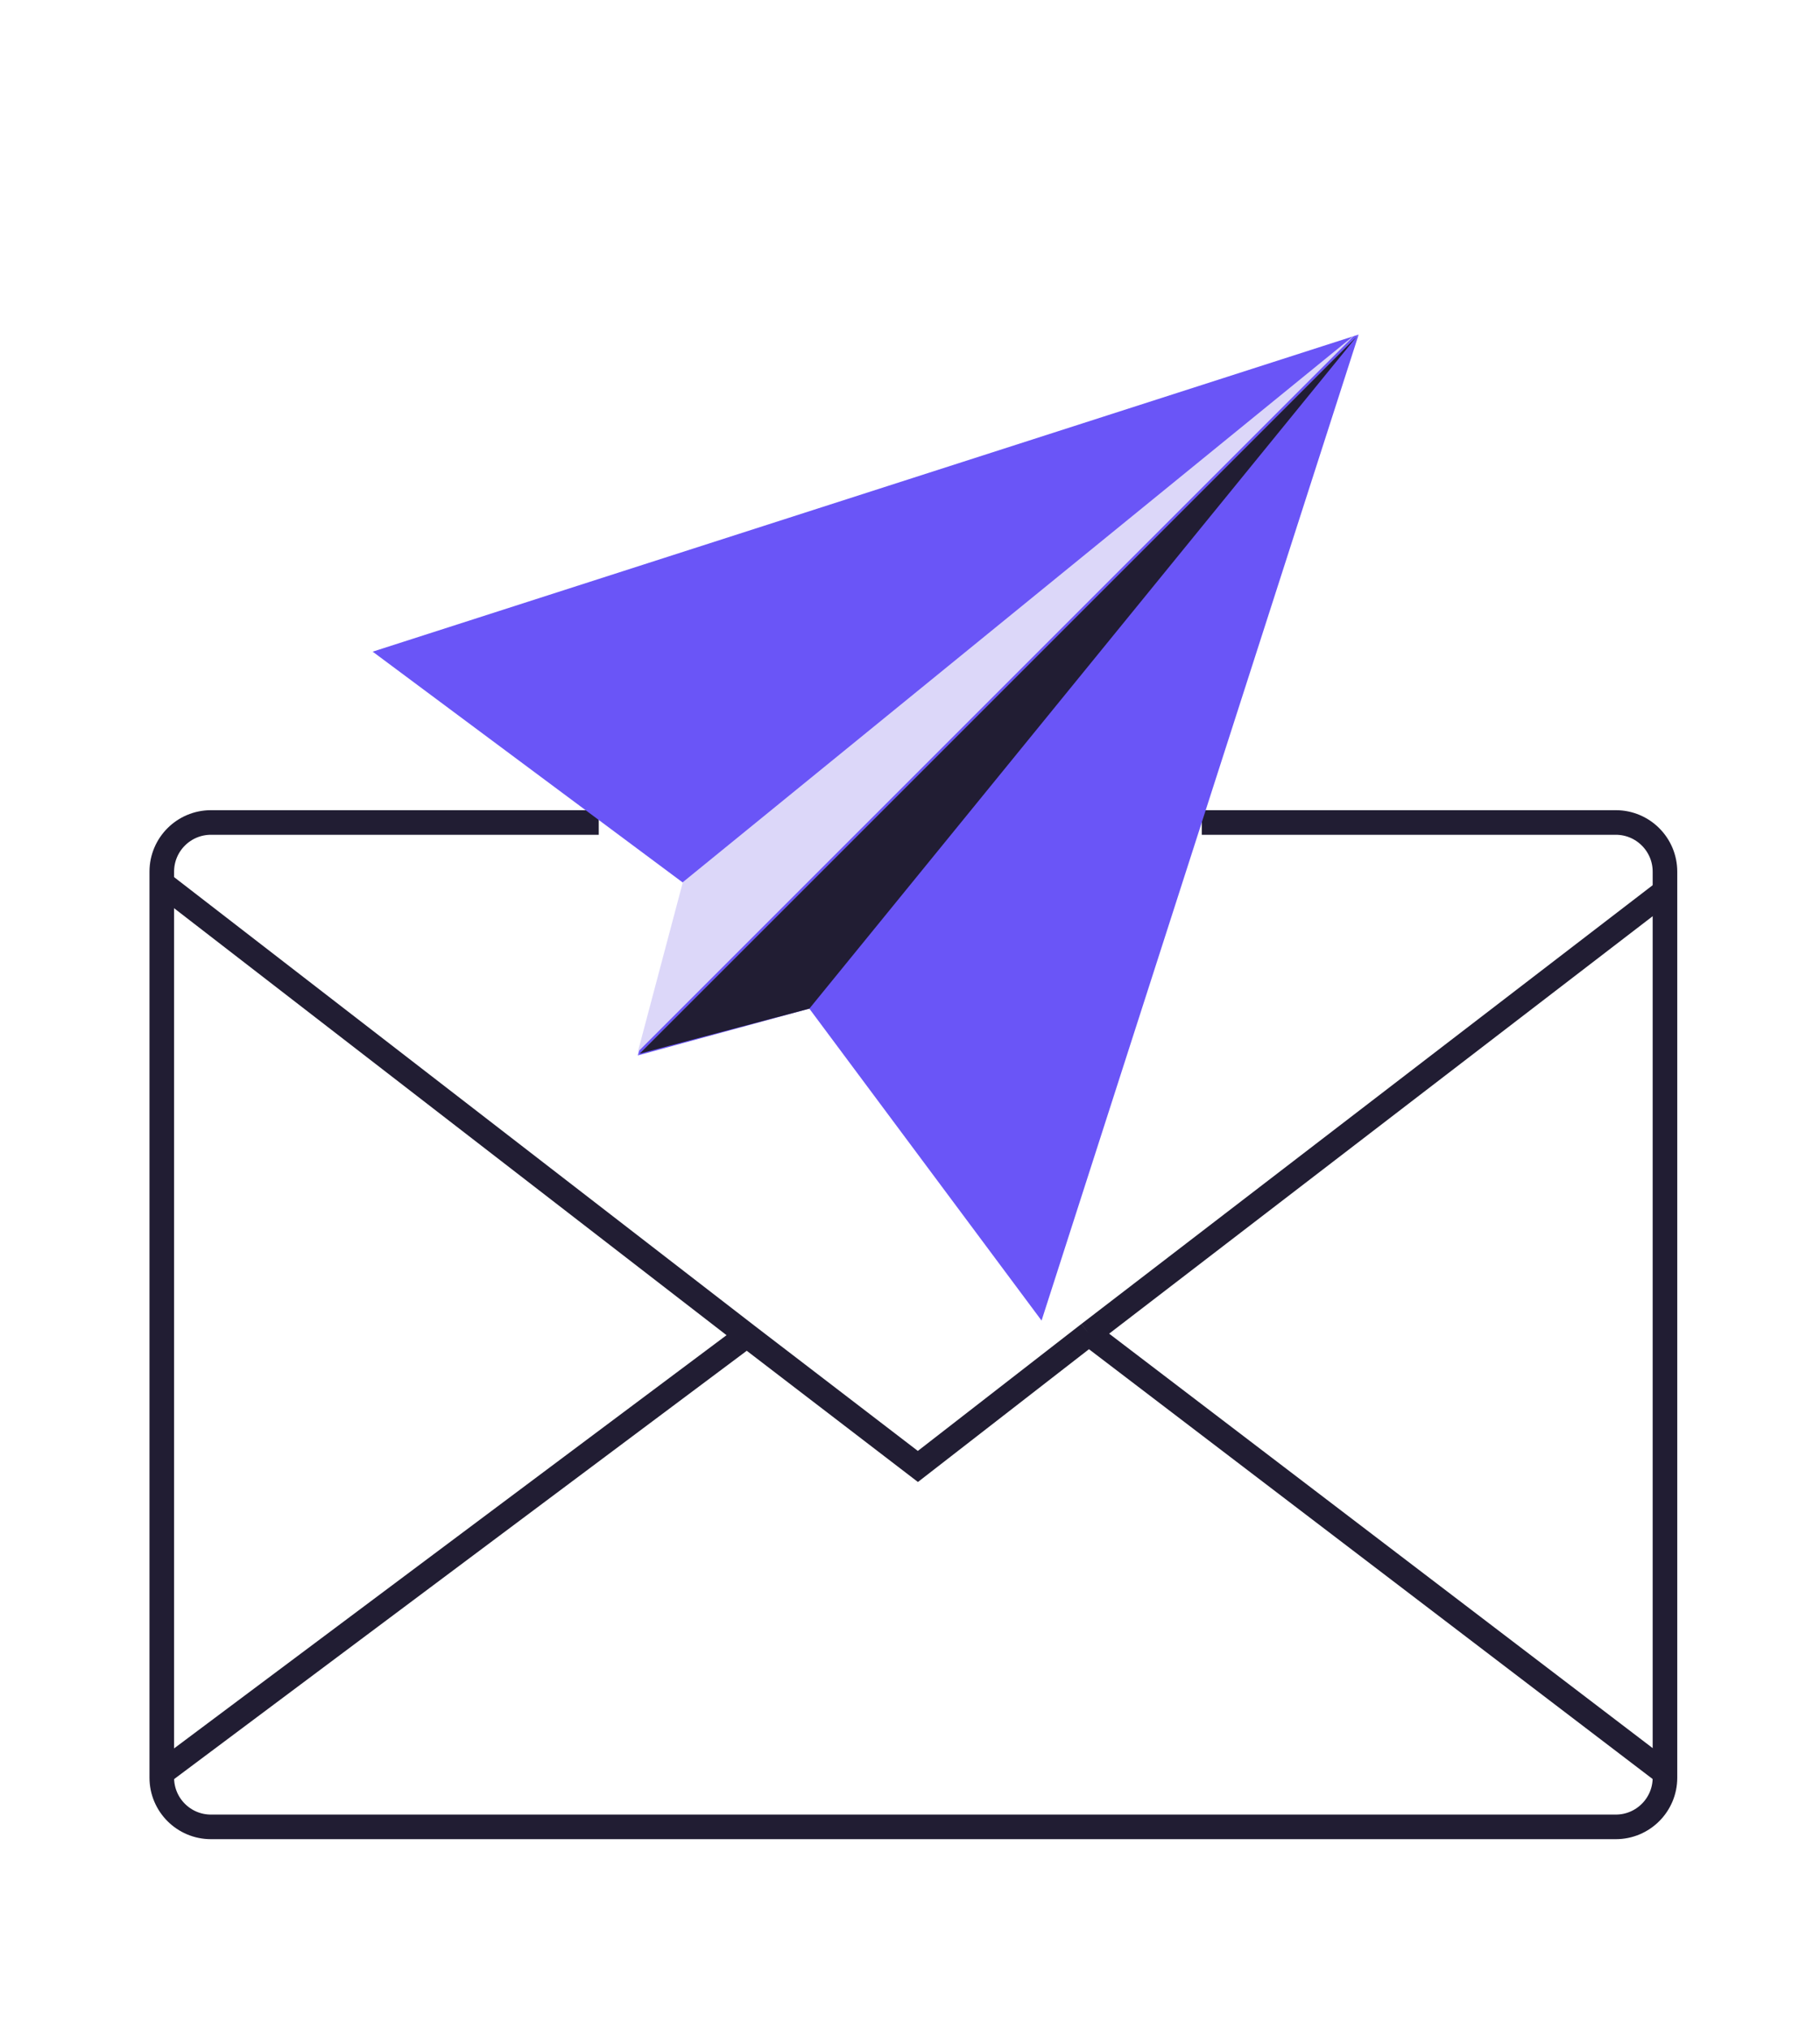
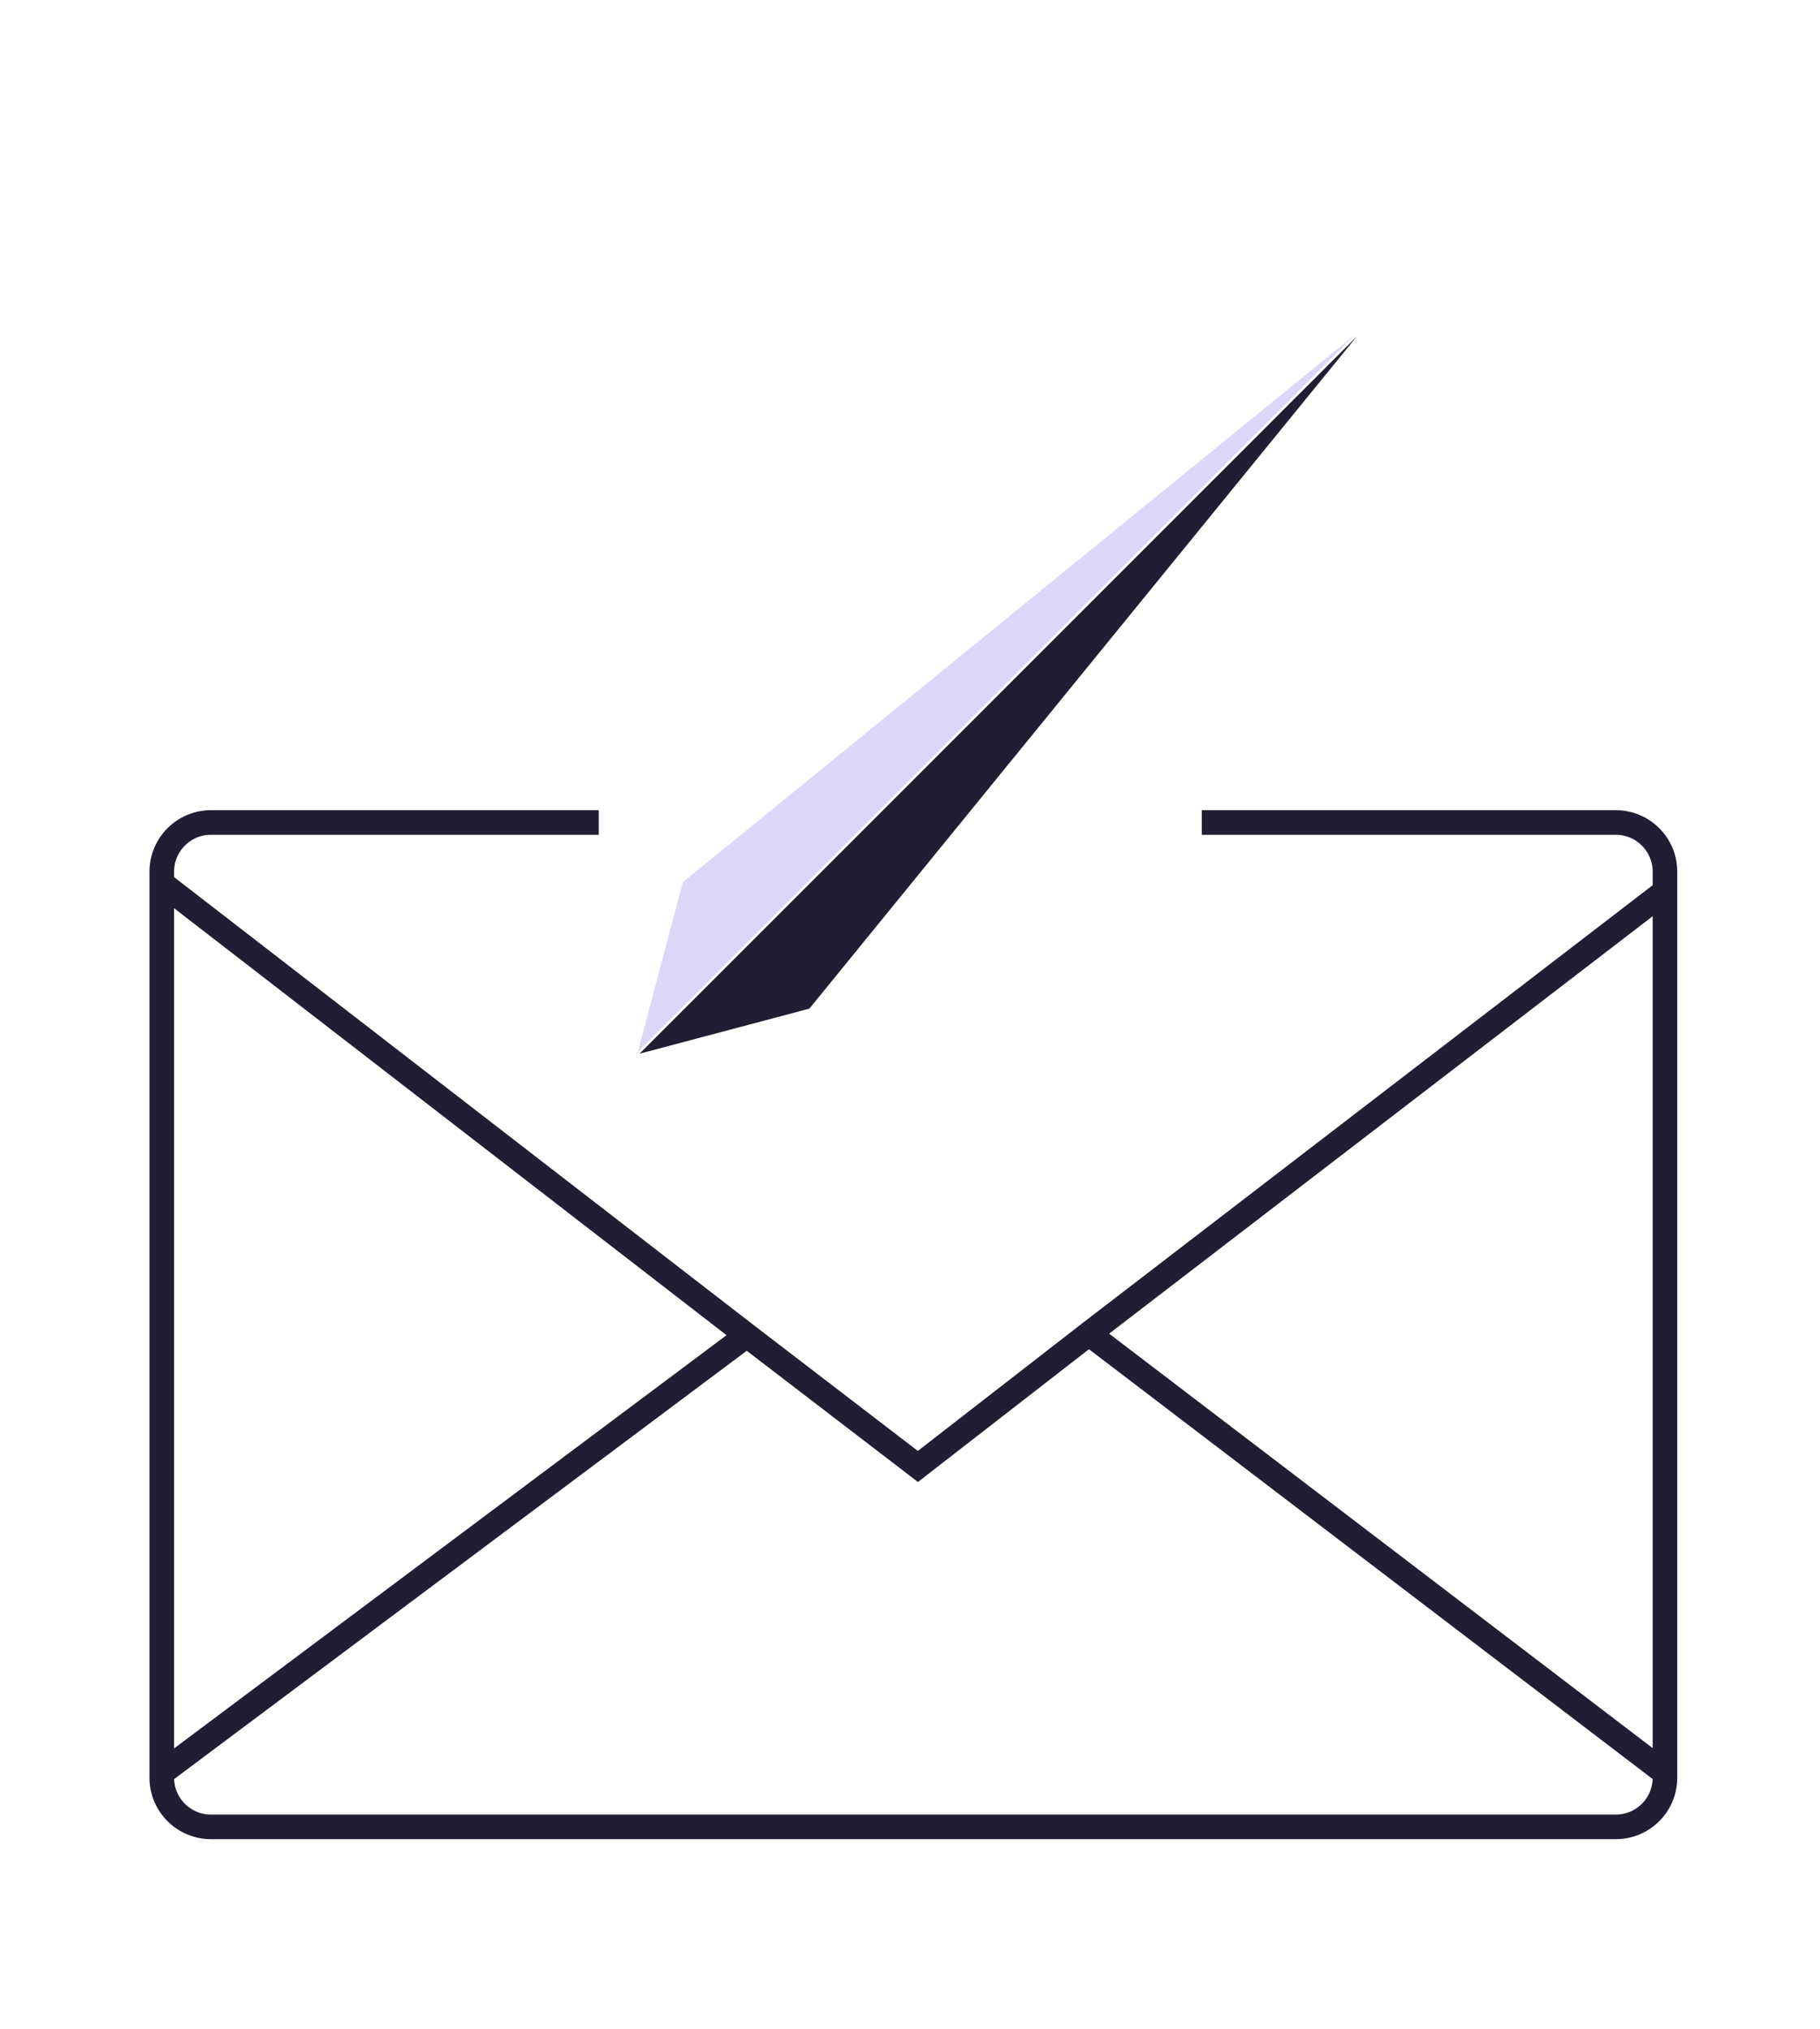
<svg xmlns="http://www.w3.org/2000/svg" width="148" height="165" viewBox="0 0 148 165" fill="none">
  <path d="M48.69 66.881H17.156C14.947 66.881 13.156 68.672 13.156 70.881V144.555C13.156 146.765 14.947 148.555 17.156 148.555H131.393C133.602 148.555 135.393 146.765 135.393 144.555V70.881C135.393 68.672 133.602 66.881 131.393 66.881H97.727" stroke="#211D33" stroke-width="2" />
  <path d="M13.156 71.815L60.733 108.585M135.393 72.474L88.548 108.451M13.156 144.17L60.733 108.585M60.733 108.585L74.641 119.247L88.548 108.451M135.393 144.17L88.548 108.451" stroke="#211D33" stroke-width="2" />
-   <path d="M30.305 52.991L110.486 27.204L51.865 85.824L55.67 71.874L30.305 52.991Z" fill="#6A55F7" />
-   <path d="M84.698 107.384L110.485 27.204L51.865 85.824L65.815 82.02L84.698 107.384Z" fill="#6A55F7" />
  <path d="M51.865 85.542L110.204 27.204L55.529 71.733L51.865 85.542Z" fill="#DCD7F9" />
  <path d="M52.006 85.683L110.345 27.345L65.816 82.019L52.006 85.683Z" fill="#211D33" />
</svg>